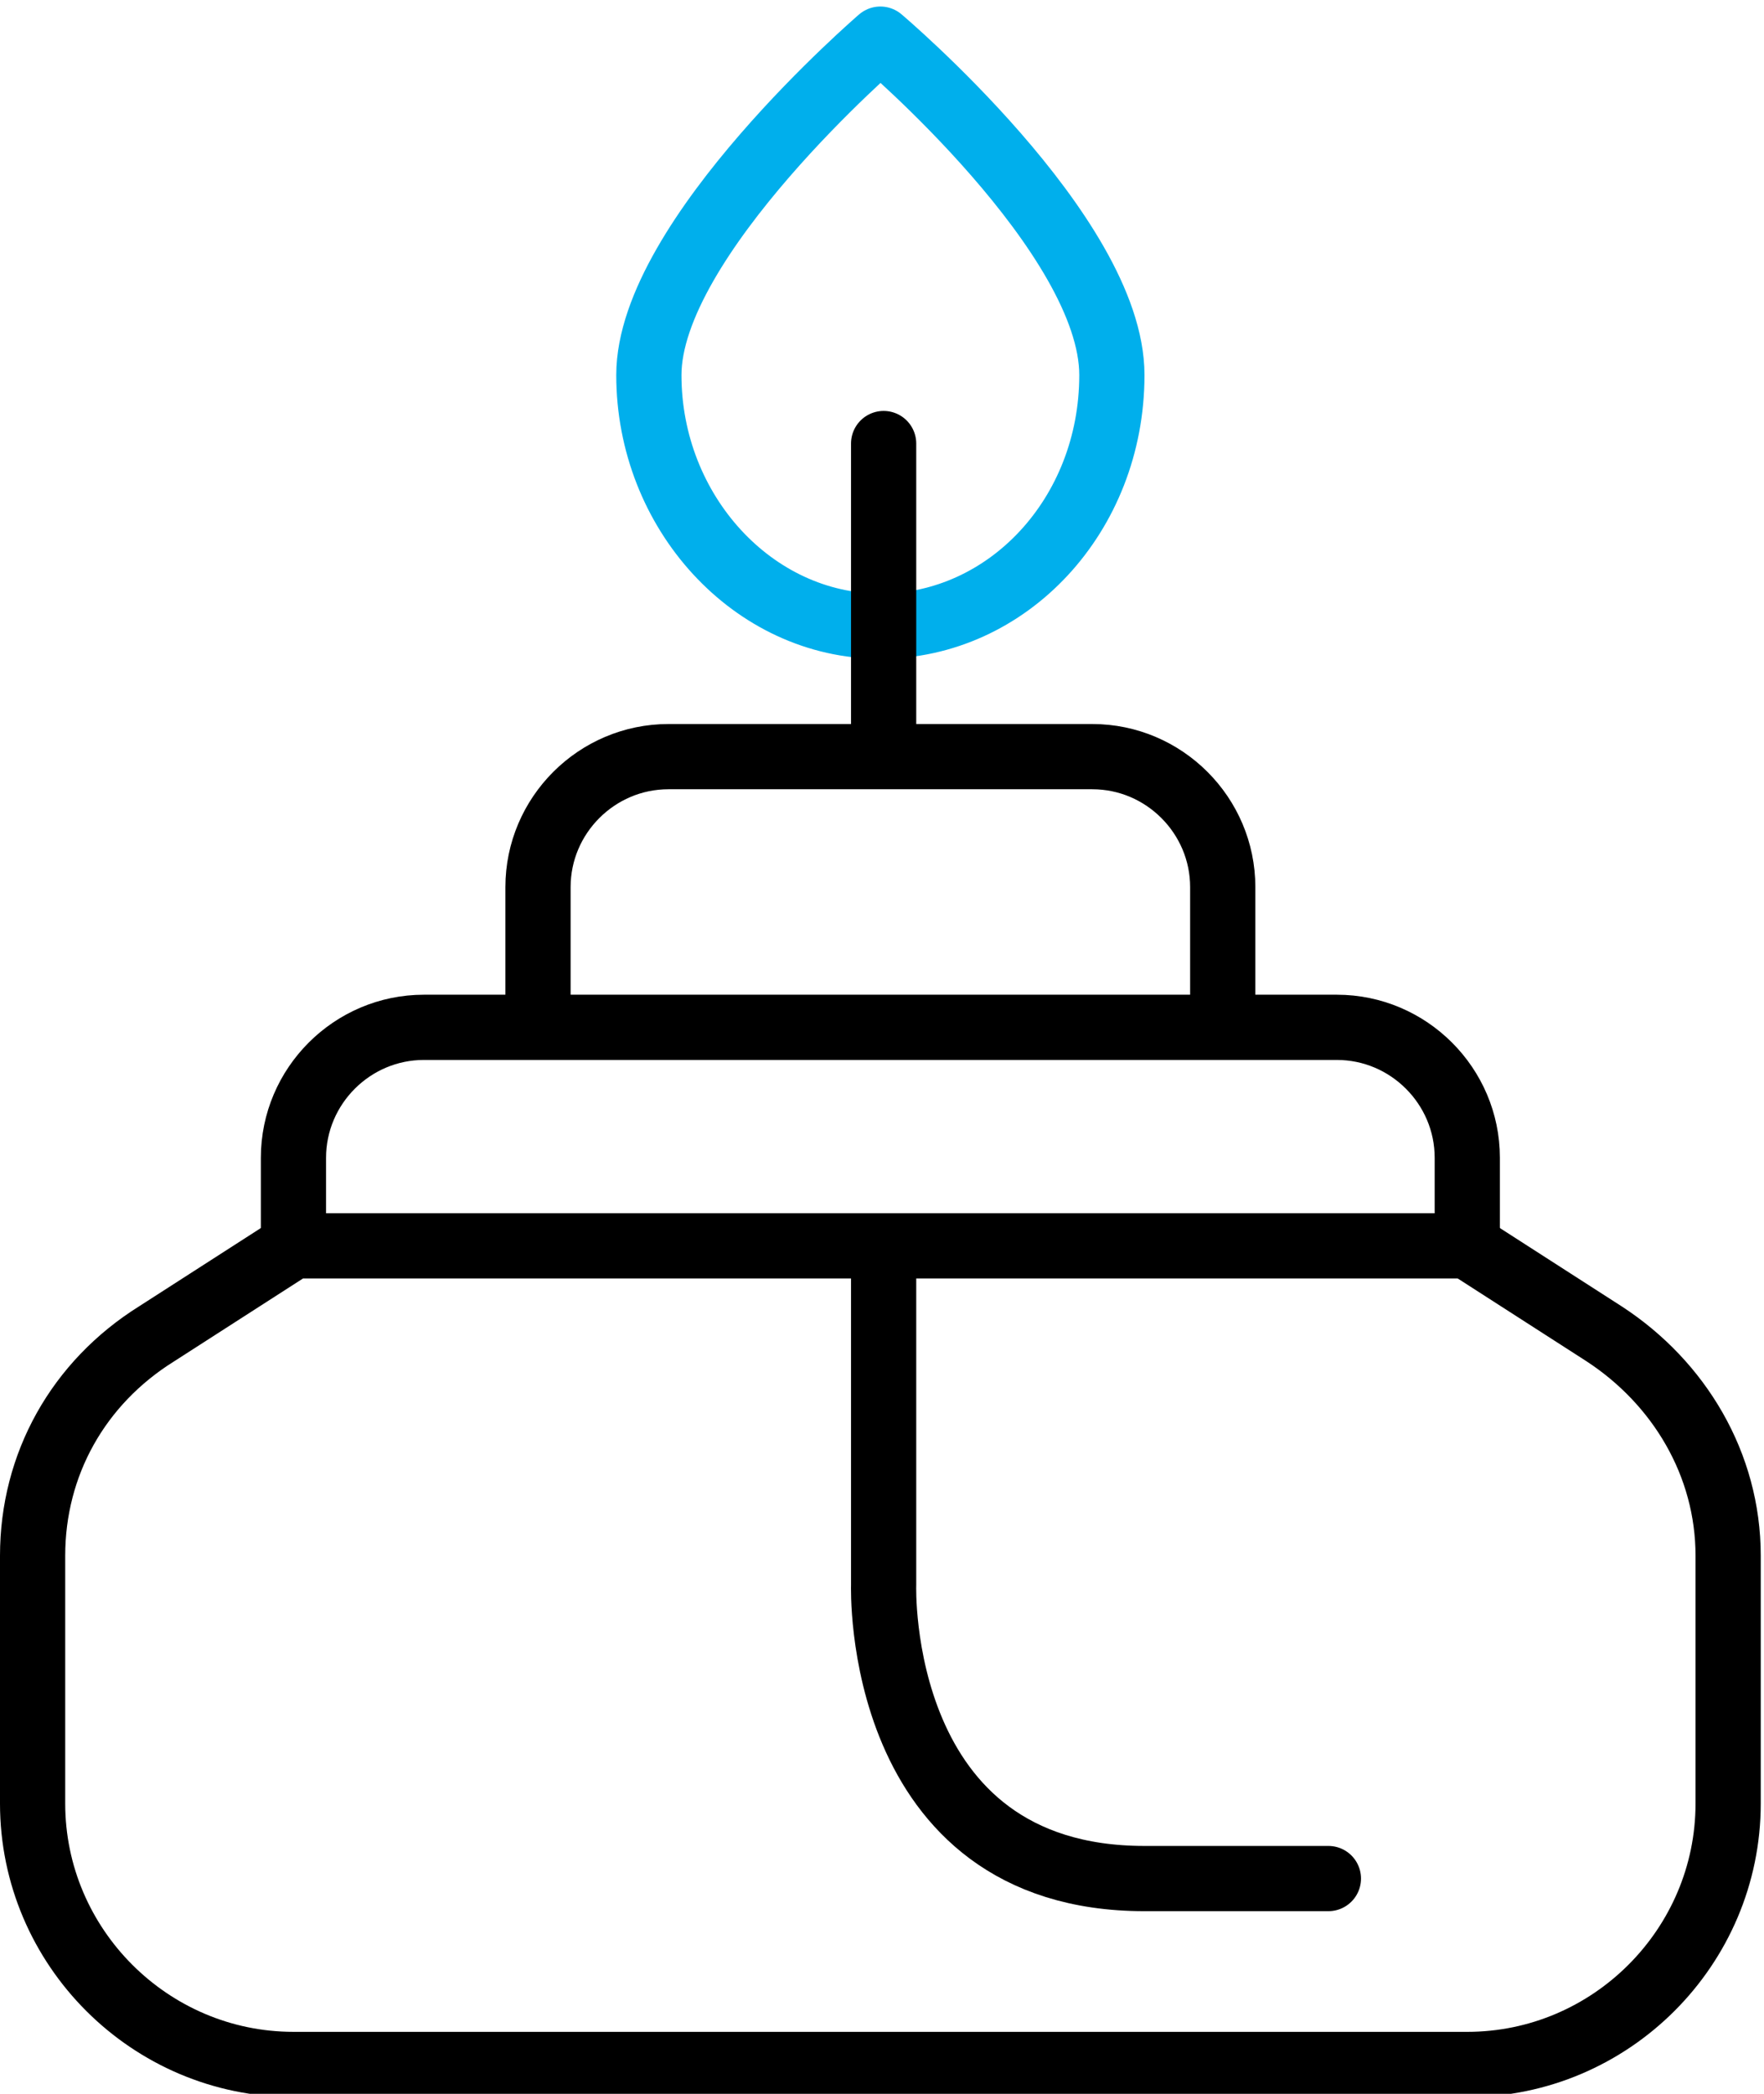
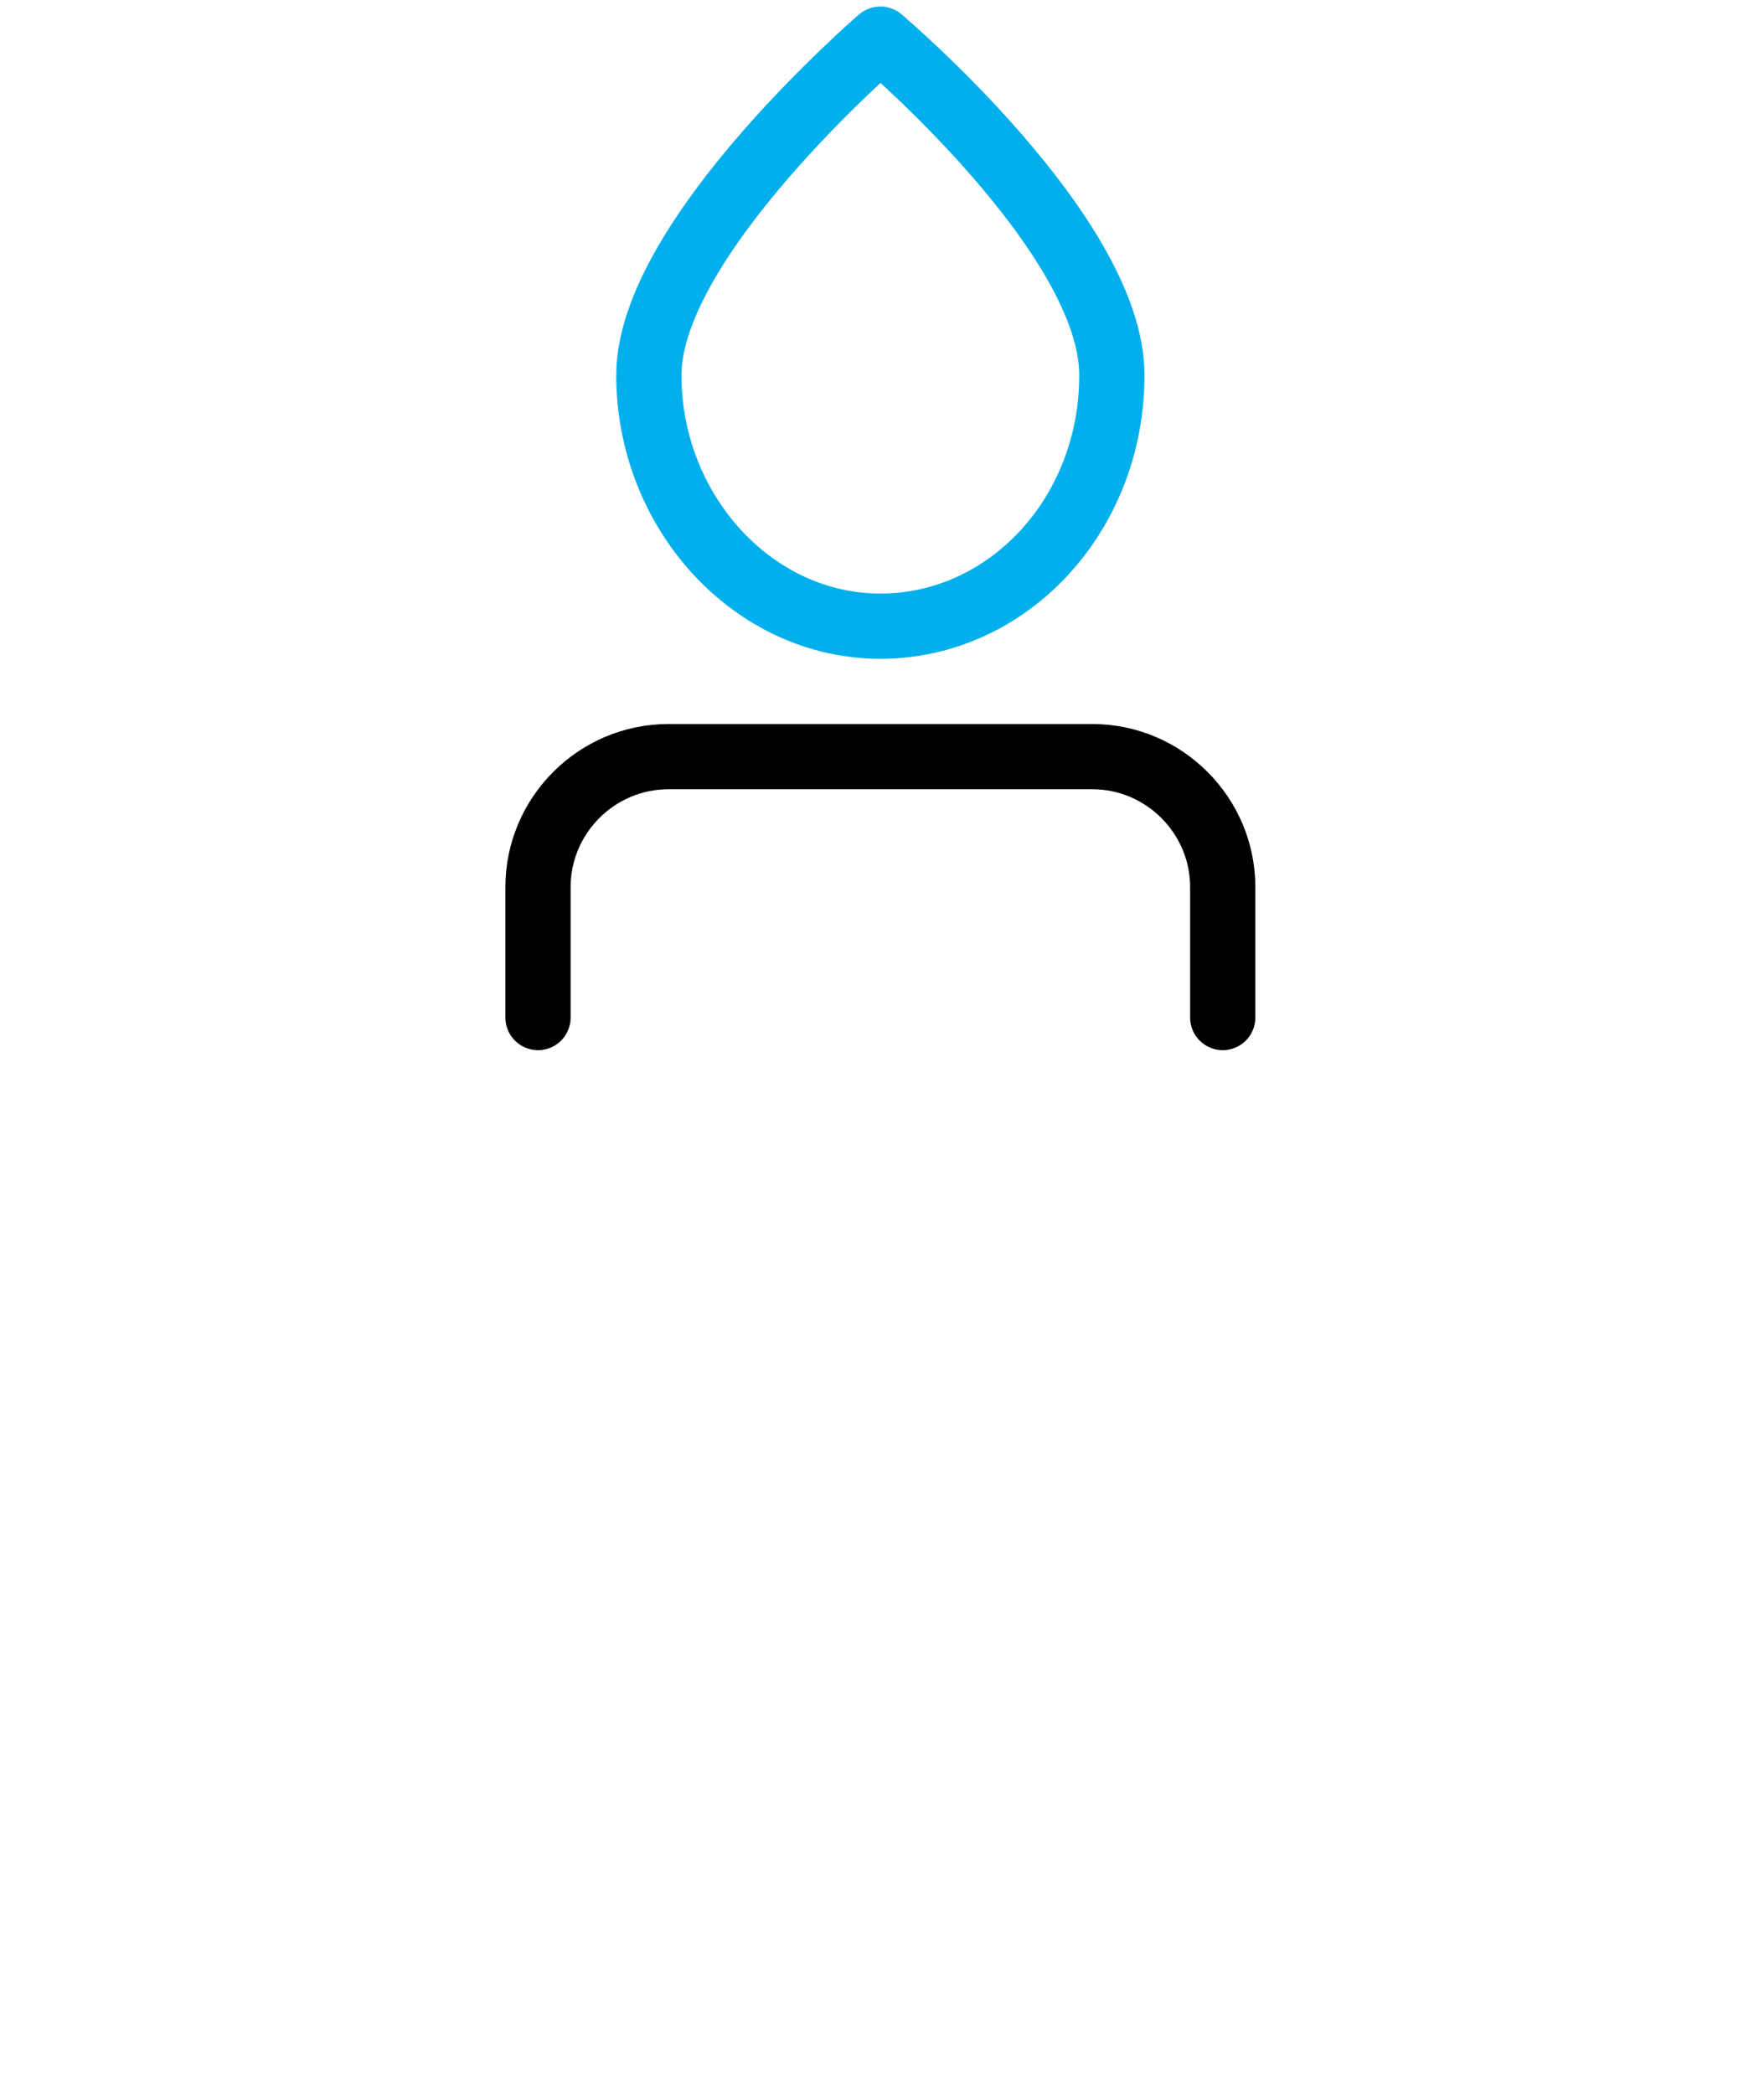
<svg xmlns="http://www.w3.org/2000/svg" version="1.1" id="icon" x="0px" y="0px" viewBox="0 0 54.1 64.2" style="enable-background:new 0 0 54.1 64.2;" xml:space="preserve">
  <style type="text/css">
	.st0{fill:none;stroke:#000000;stroke-width:2;stroke-linecap:round;stroke-linejoin:round;stroke-miterlimit:10;}
	.st1{fill:none;stroke:#00AFEC;stroke-width:2;stroke-linecap:round;stroke-linejoin:round;stroke-miterlimit:10;}
</style>
  <g>
-     <path class="st0" d="M45,38.2l4.2,2.7c2.3,1.5,3.8,4,3.8,6.8v7.6c0,4.4-3.6,8-8,8H9c-4.4,0-8-3.6-8-8v-7.6c0-2.8,1.4-5.3,3.8-6.8   L9,38.2H45z" />
    <path class="st0" d="M16.5,31.2v-4c0-2.2,1.8-4,4-4h13c2.2,0,4,1.8,4,4v4" />
    <path class="st1" d="M34.1,11.5c0,4.3-3.2,7.7-7.1,7.7s-7.1-3.5-7.1-7.7S27,1.2,27,1.2S34.1,7.2,34.1,11.5z" />
-     <path class="st0" d="M9,38.2v-2.7c0-2.2,1.8-4,4-4h28c2.2,0,4,1.8,4,4v2.7" />
-     <path class="st0" d="M27.1,38.6L27.1,38.6v10c0,0-0.3,9,8,9s5,0,5,0" />
-     <line class="st0" x1="27.1" y1="13.6" x2="27.1" y2="22.6" />
  </g>
</svg>